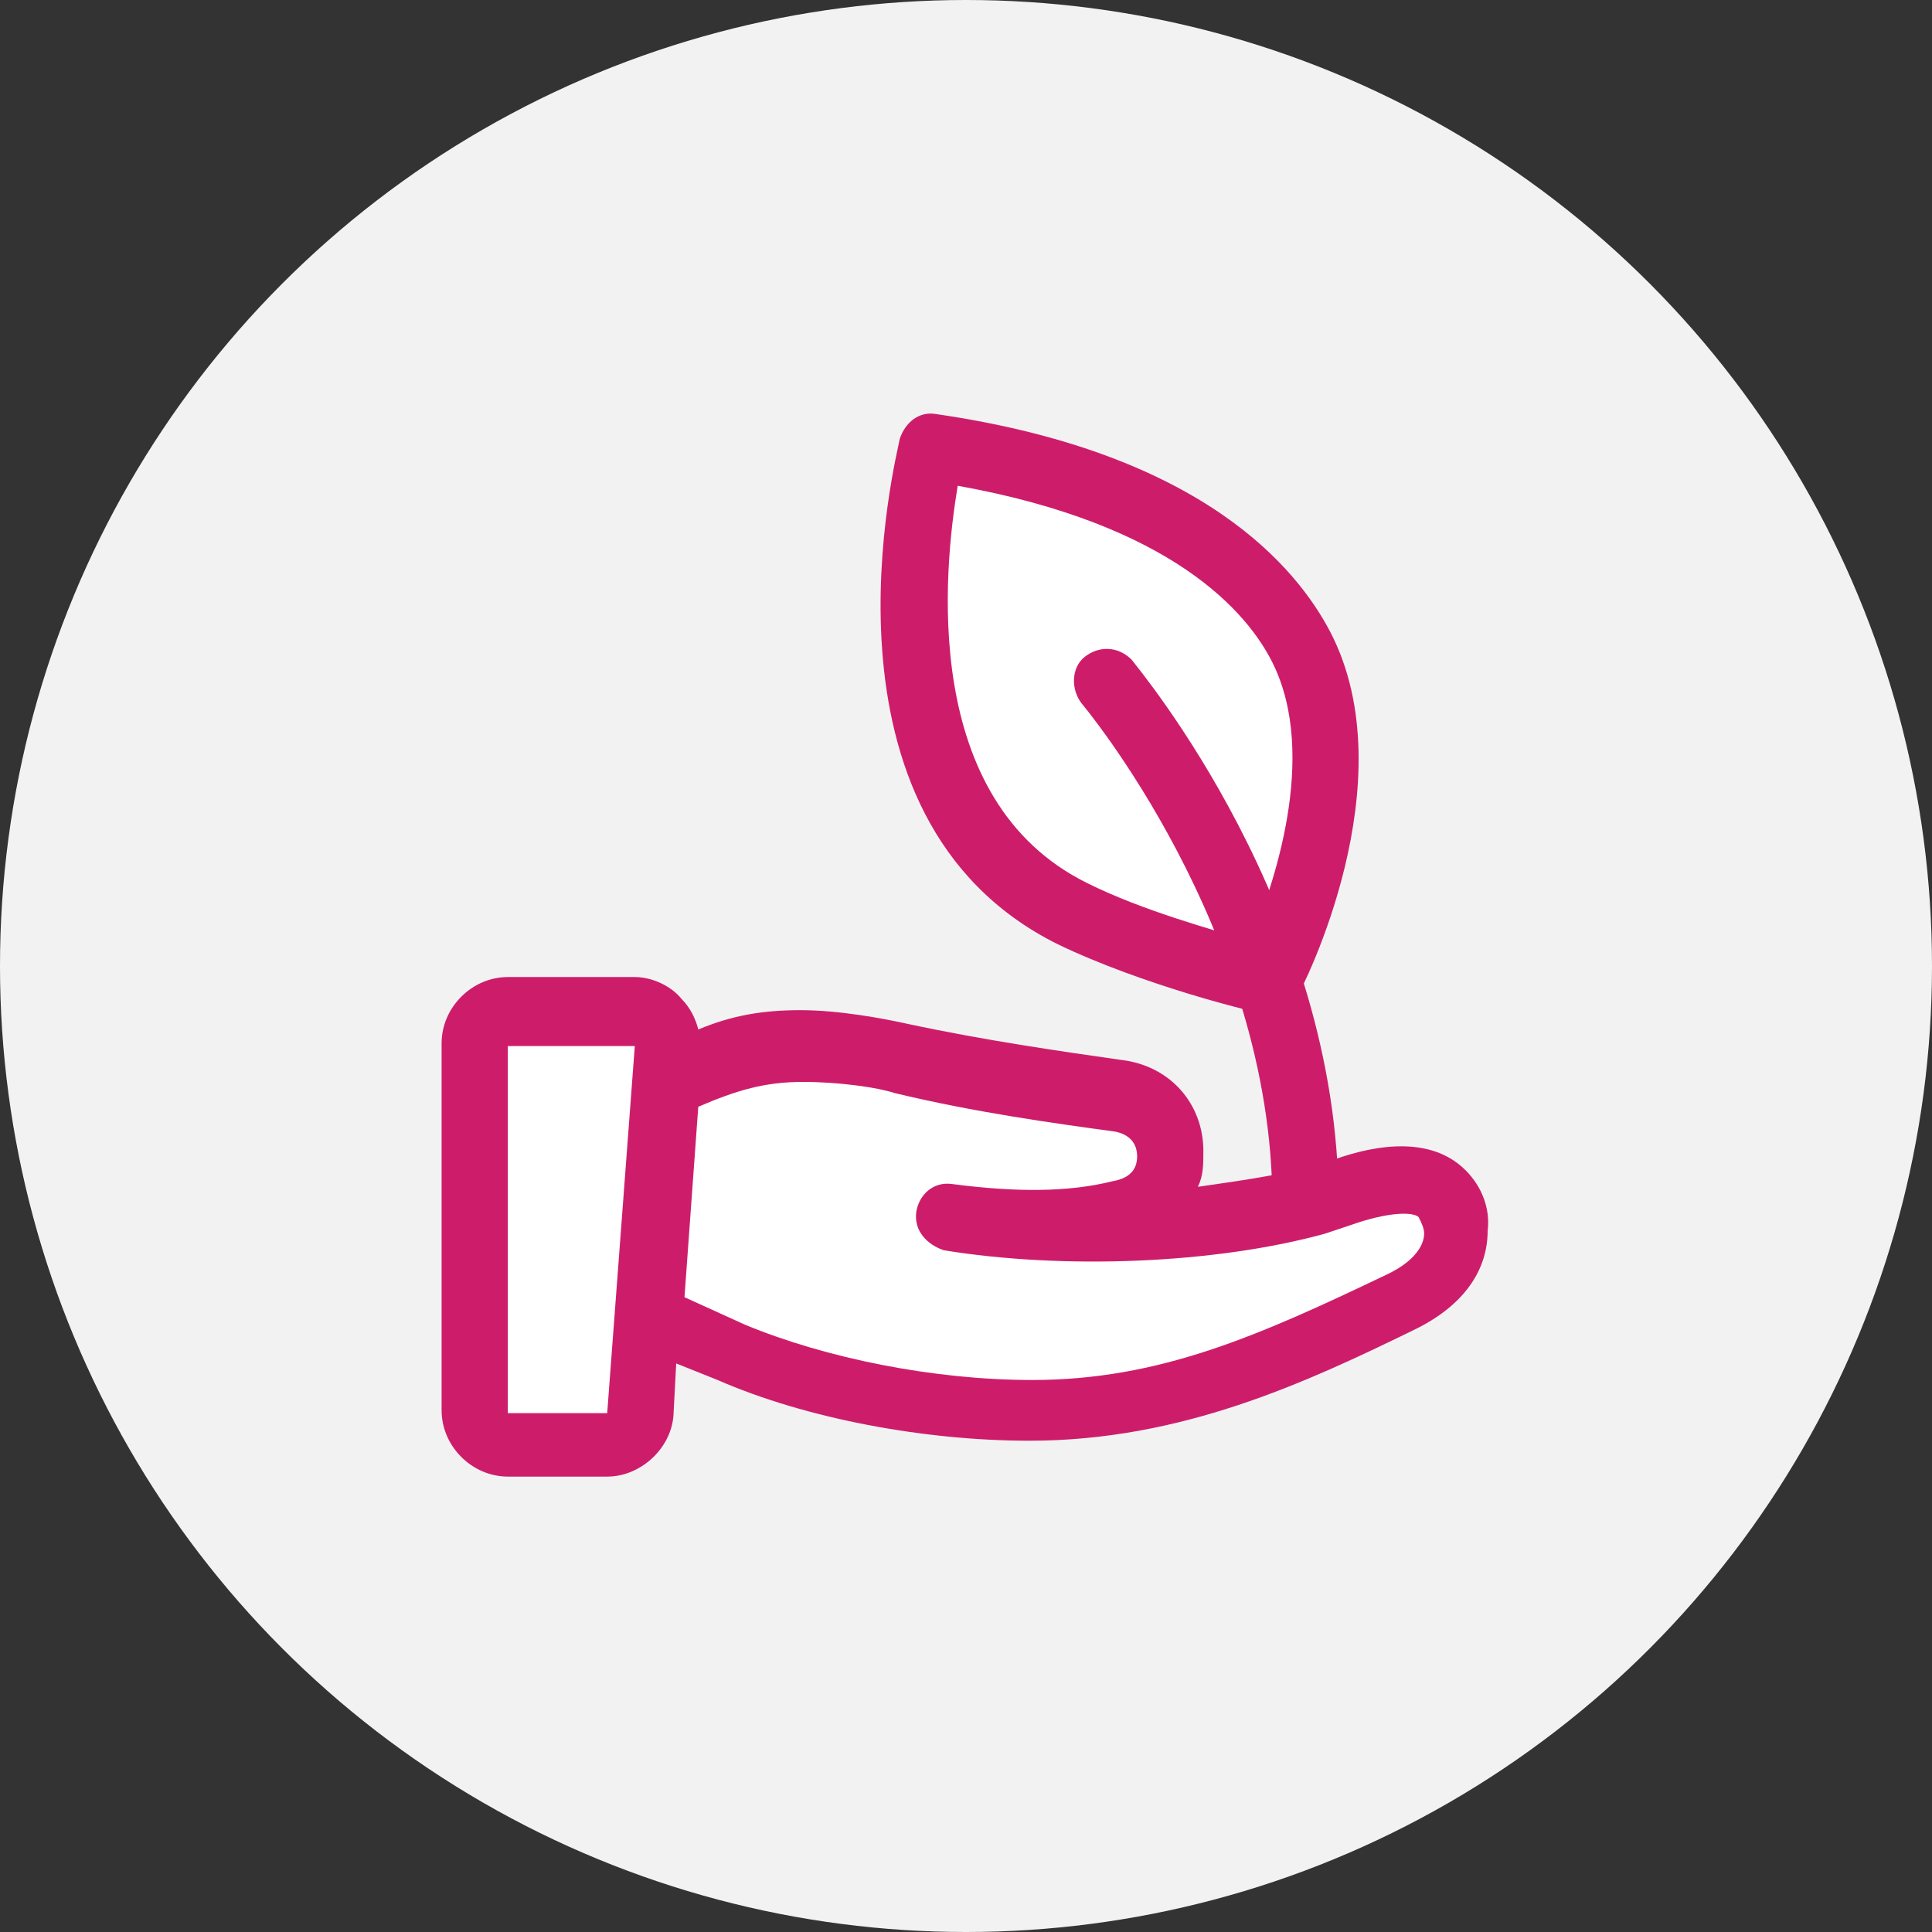
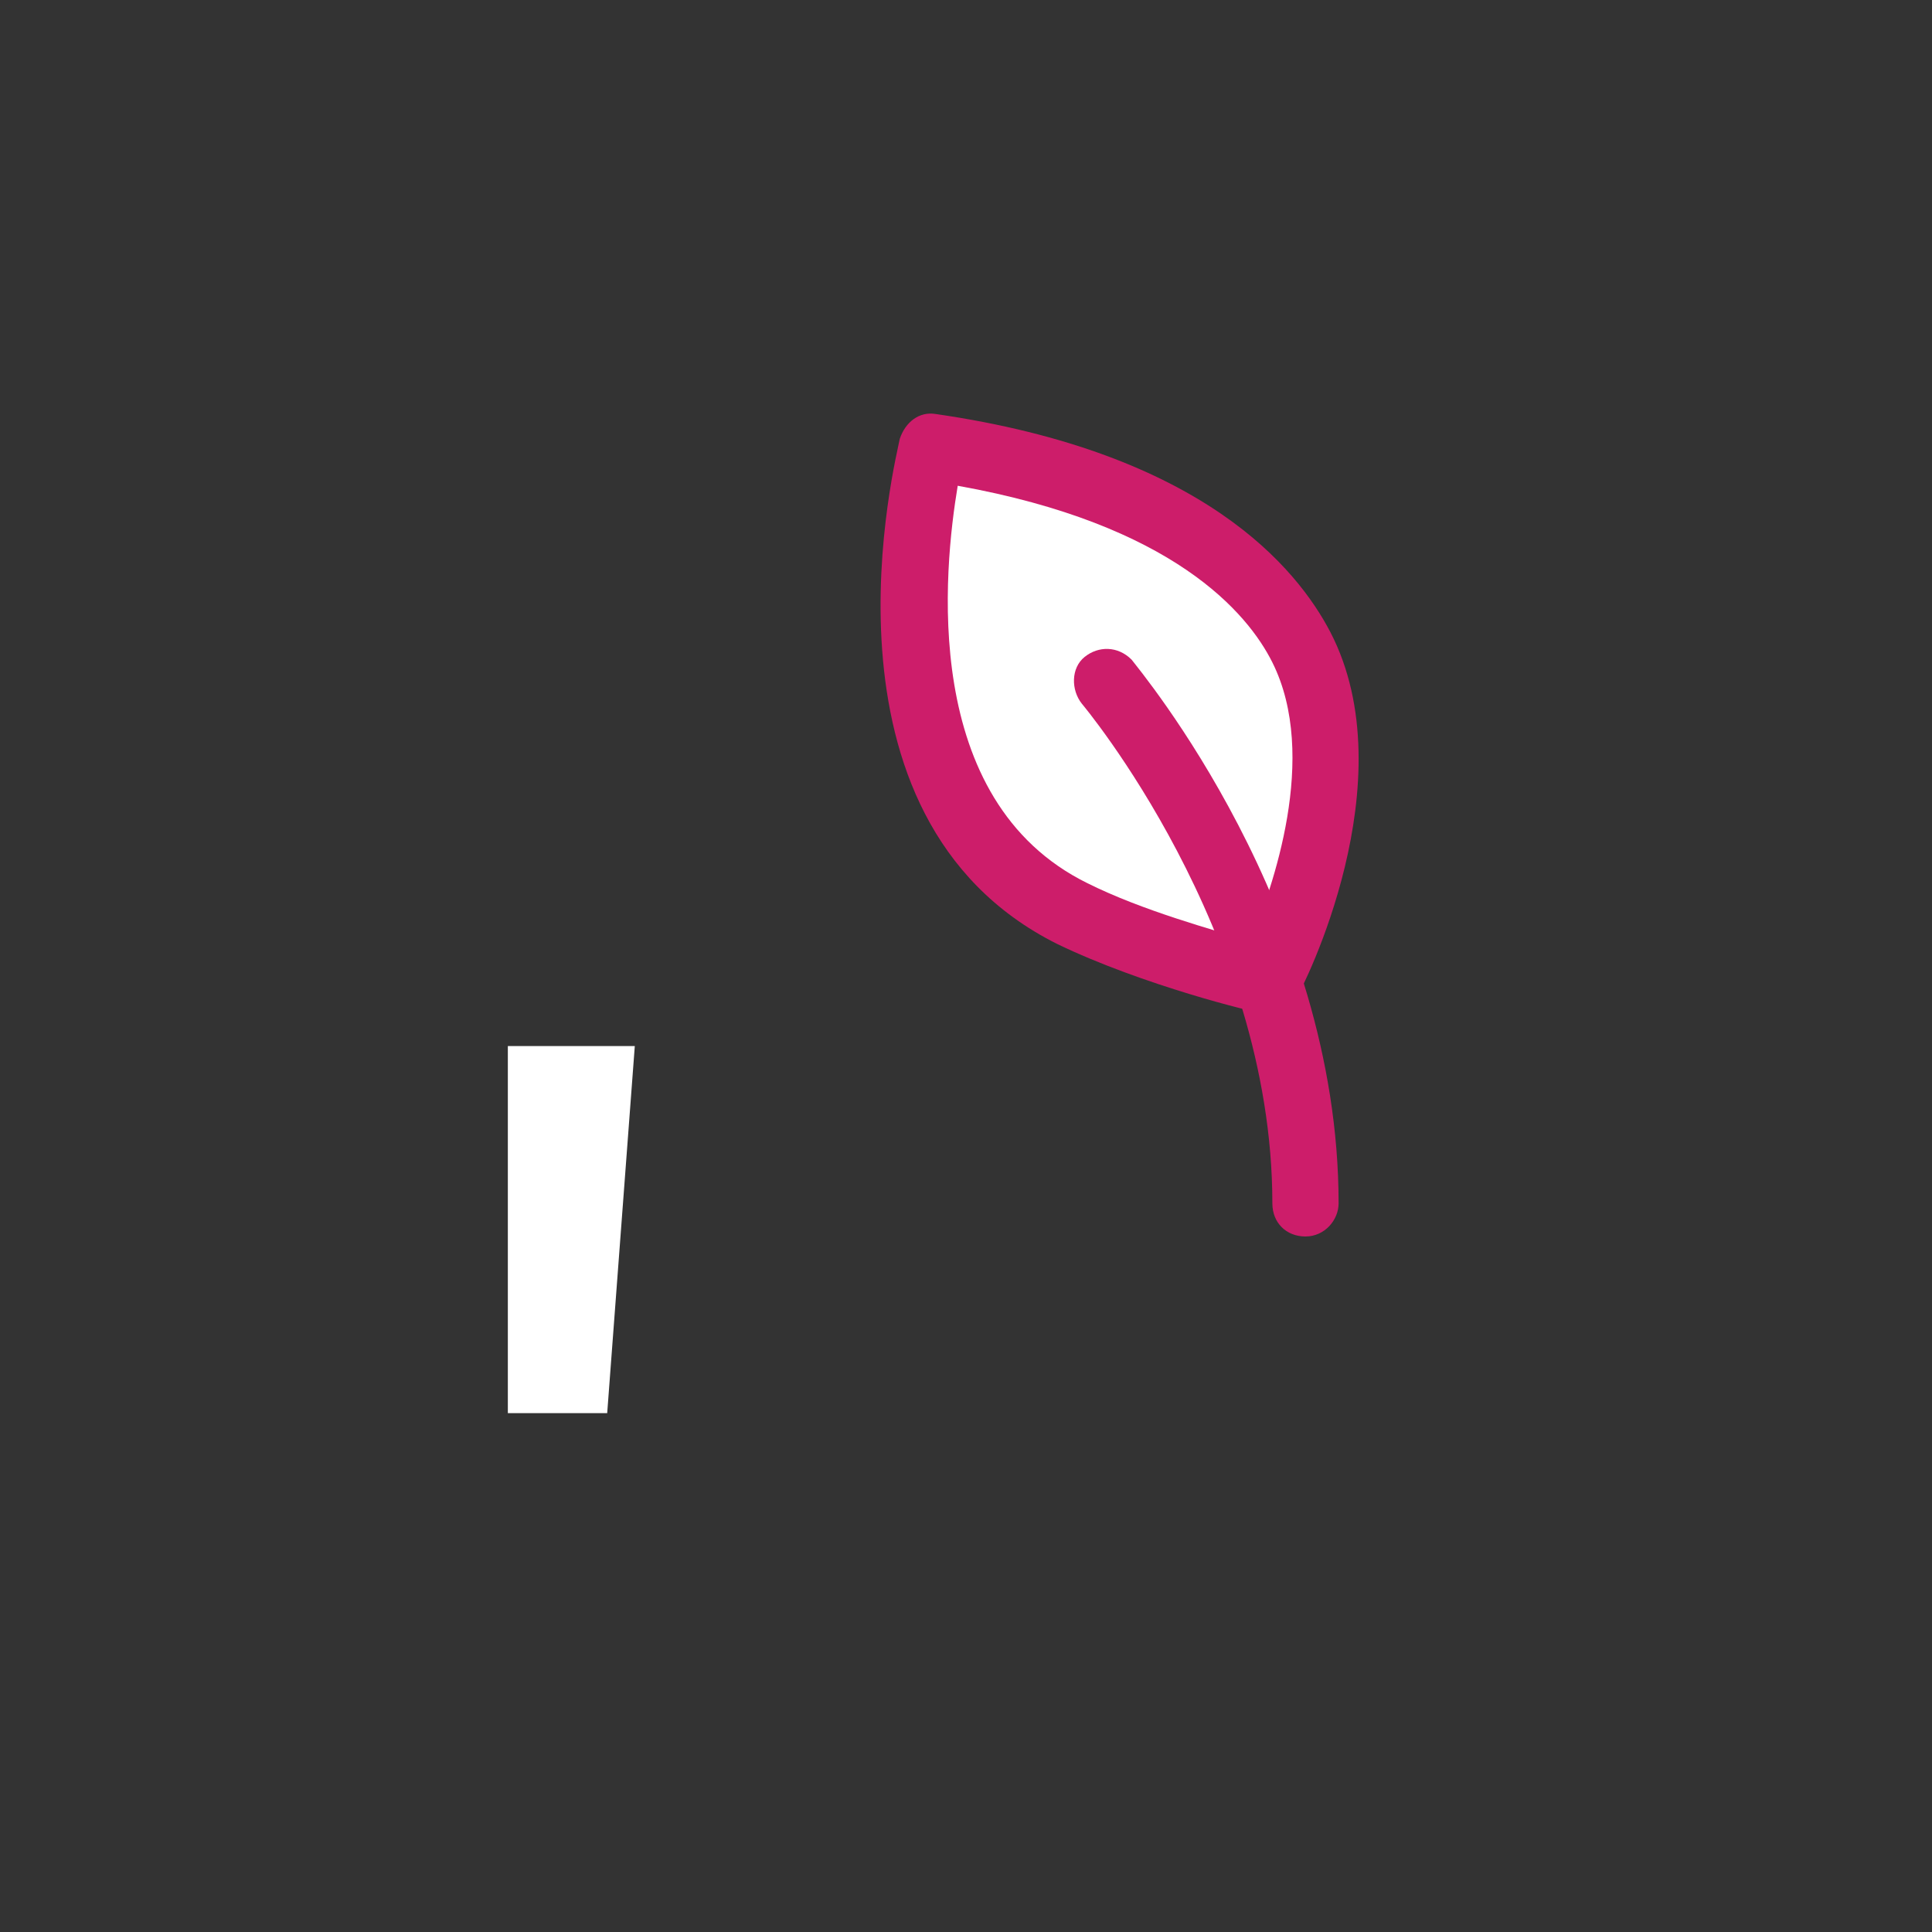
<svg xmlns="http://www.w3.org/2000/svg" version="1.1" id="Layer_1" x="0px" y="0px" viewBox="0 0 70 70" style="enable-background:new 0 0 70 70;" xml:space="preserve">
  <rect x="0" y="0" width="70" height="70" fill="#333333" stroke="none" />
  <style type="text/css">
	.st0{fill-rule:evenodd;clip-rule:evenodd;fill:#F2F2F2;}
	.st1{fill:#CD1D6A;}
	.st2{fill:#FFFFFF;}
</style>
  <g id="Desktop">
    <g id="_x33_.0-Why-Choose-Kidney-Car_x3F_" transform="translate(-825, -555)">
      <g id="Group-9" transform="translate(825, 555)">
-         <circle id="Oval-Copy-3" class="st0" cx="35" cy="35" r="35" />
        <g id="np_environment_691803_CD1D6A-Copy" transform="translate(16, 15)">
          <g id="np_environment_691803_CD1D6A">
            <path id="Shape" class="st1" d="M30,21.7l-0.3,0c-0.2,0-4.3-1-7.4-2.5c-9.2-4.6-5.8-17.7-5.7-18.3c0.2-0.6,0.7-1,1.3-0.9       C27.6,1.4,31,5.6,32.2,7.9c2.8,5.4-1,12.9-1.2,13.2C30.8,21.5,30.4,21.7,30,21.7L30,21.7z" />
-             <path class="st1" d="M37.1,27.4c-1.4-1.4-3.7-0.8-5-0.3c-0.2,0.1-0.4,0.2-0.7,0.2c-1.2,0.3-2.6,0.5-4,0.7       c0.2-0.4,0.2-0.8,0.2-1.3c0-1.7-1.2-3.1-3-3.3c-2.1-0.3-4.9-0.7-7.7-1.3c-0.9-0.2-2.5-0.5-3.9-0.5c-1.4,0-2.5,0.2-3.7,0.7       c-0.1-0.4-0.3-0.8-0.6-1.1c-0.4-0.5-1.1-0.8-1.7-0.8H2.4c-1.3,0-2.4,1.1-2.4,2.4v13.3c0,1.3,1.1,2.4,2.4,2.4H6       c1.2,0,2.3-1,2.4-2.2l0.1-1.9l1.5,0.6c3.2,1.4,7.5,2.2,11.3,2.2c5.5,0,10-2.1,13.9-4c2.5-1.2,2.7-2.9,2.7-3.6       C38,28.8,37.7,28,37.1,27.4z" />
          </g>
        </g>
      </g>
    </g>
  </g>
  <path class="st2" d="M34.7,17.6c-0.5,3-1.4,11.4,4.7,14.4c2,1,4.6,1.7,5.9,2.1c0.8-1.9,2.5-6.7,0.8-10.1  C45.2,22.2,42.5,19,34.7,17.6L34.7,17.6z" />
  <path class="st1" d="M47.3,44.8c-0.7,0-1.2-0.5-1.2-1.2c0-9.9-6.9-18.1-6.9-18.1c-0.4-0.5-0.4-1.3,0.1-1.7c0.5-0.4,1.2-0.4,1.7,0.1  c0.3,0.4,7.5,9,7.5,19.7C48.5,44.2,48,44.8,47.3,44.8L47.3,44.8z" />
  <polygon class="st2" points="23,37.9 18.4,37.9 18.4,51.2 22,51.2 " />
-   <path class="st2" d="M50.2,46.2C45.6,48.4,42,50,37.4,50c-3.6,0-7.5-0.8-10.4-2l-2.2-1l0.5-6.9c1.4-0.6,2.4-0.9,3.8-0.9  c1.3,0,2.7,0.2,3.3,0.4c2.9,0.7,5.8,1.1,8,1.4c0.5,0.1,0.8,0.4,0.8,0.9c0,0.5-0.3,0.8-0.9,0.9c-1.6,0.4-3.5,0.4-5.8,0.1  c-0.7-0.1-1.2,0.4-1.3,1c-0.1,0.7,0.4,1.2,1,1.4C38.5,46,44,45.8,48,44.7c0.3-0.1,0.6-0.2,0.9-0.3c1.4-0.5,2.3-0.5,2.5-0.3  c0.1,0.2,0.2,0.4,0.2,0.6C51.6,44.9,51.5,45.6,50.2,46.2z" />
</svg>